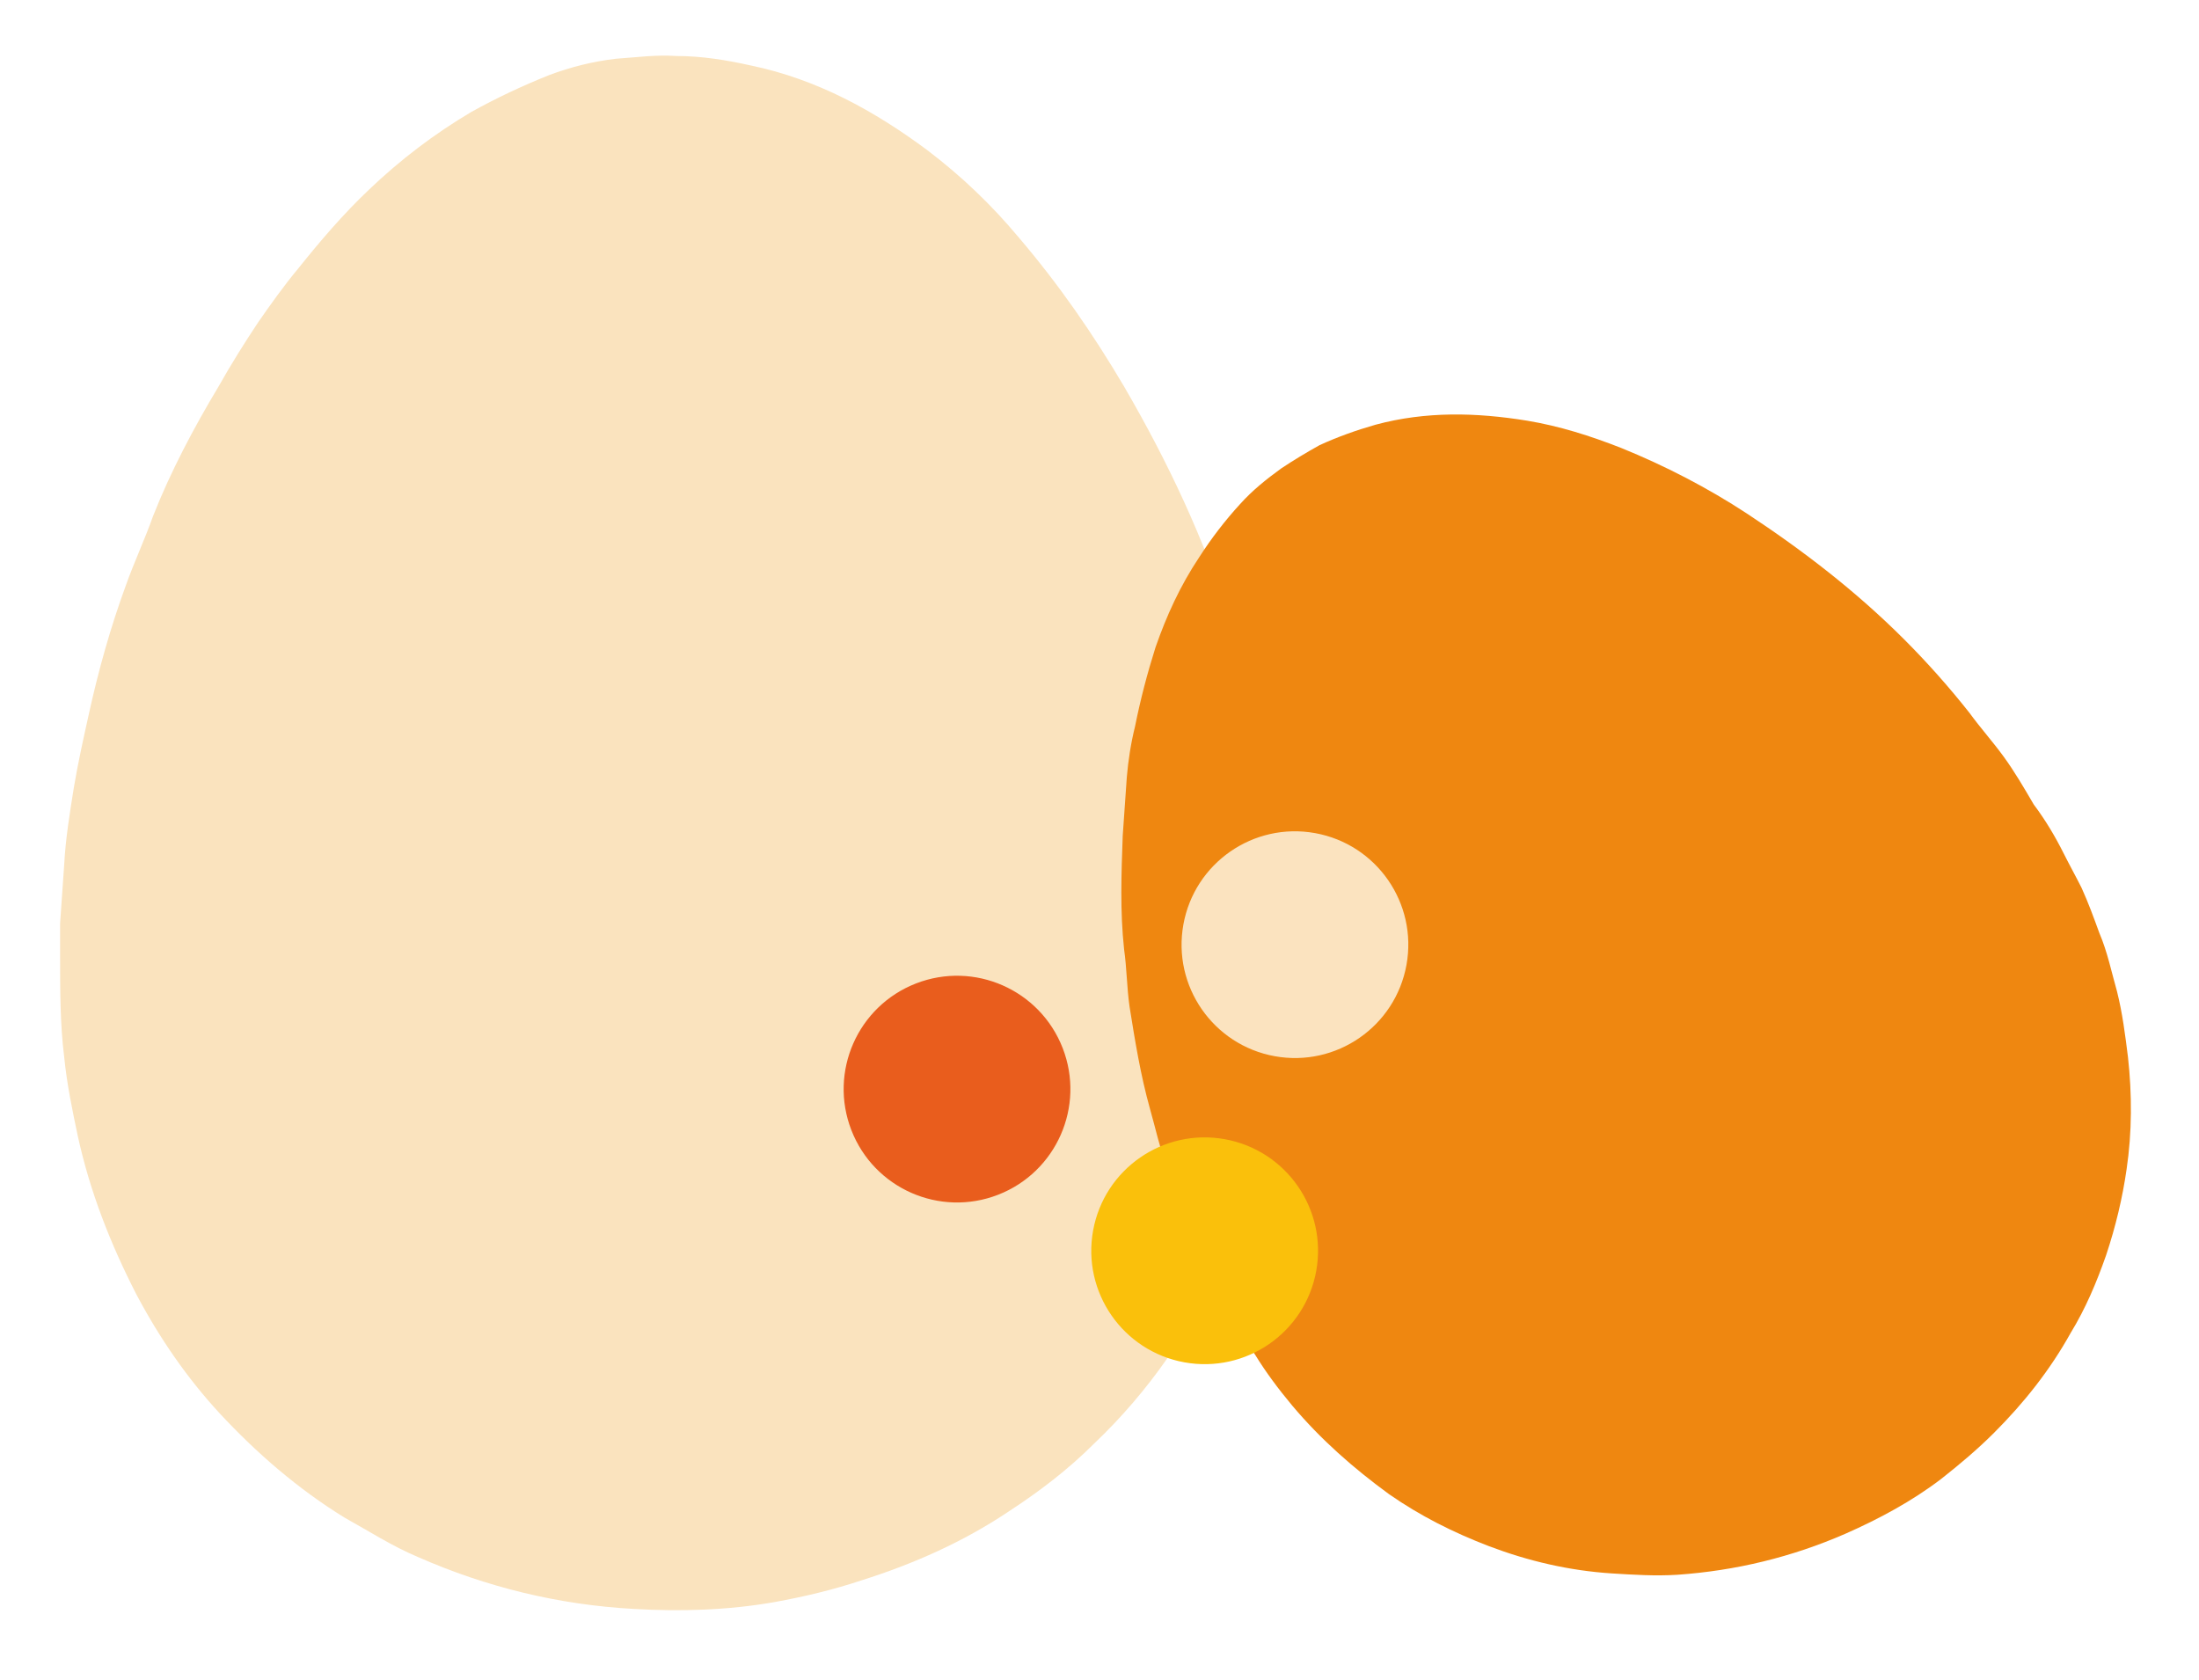
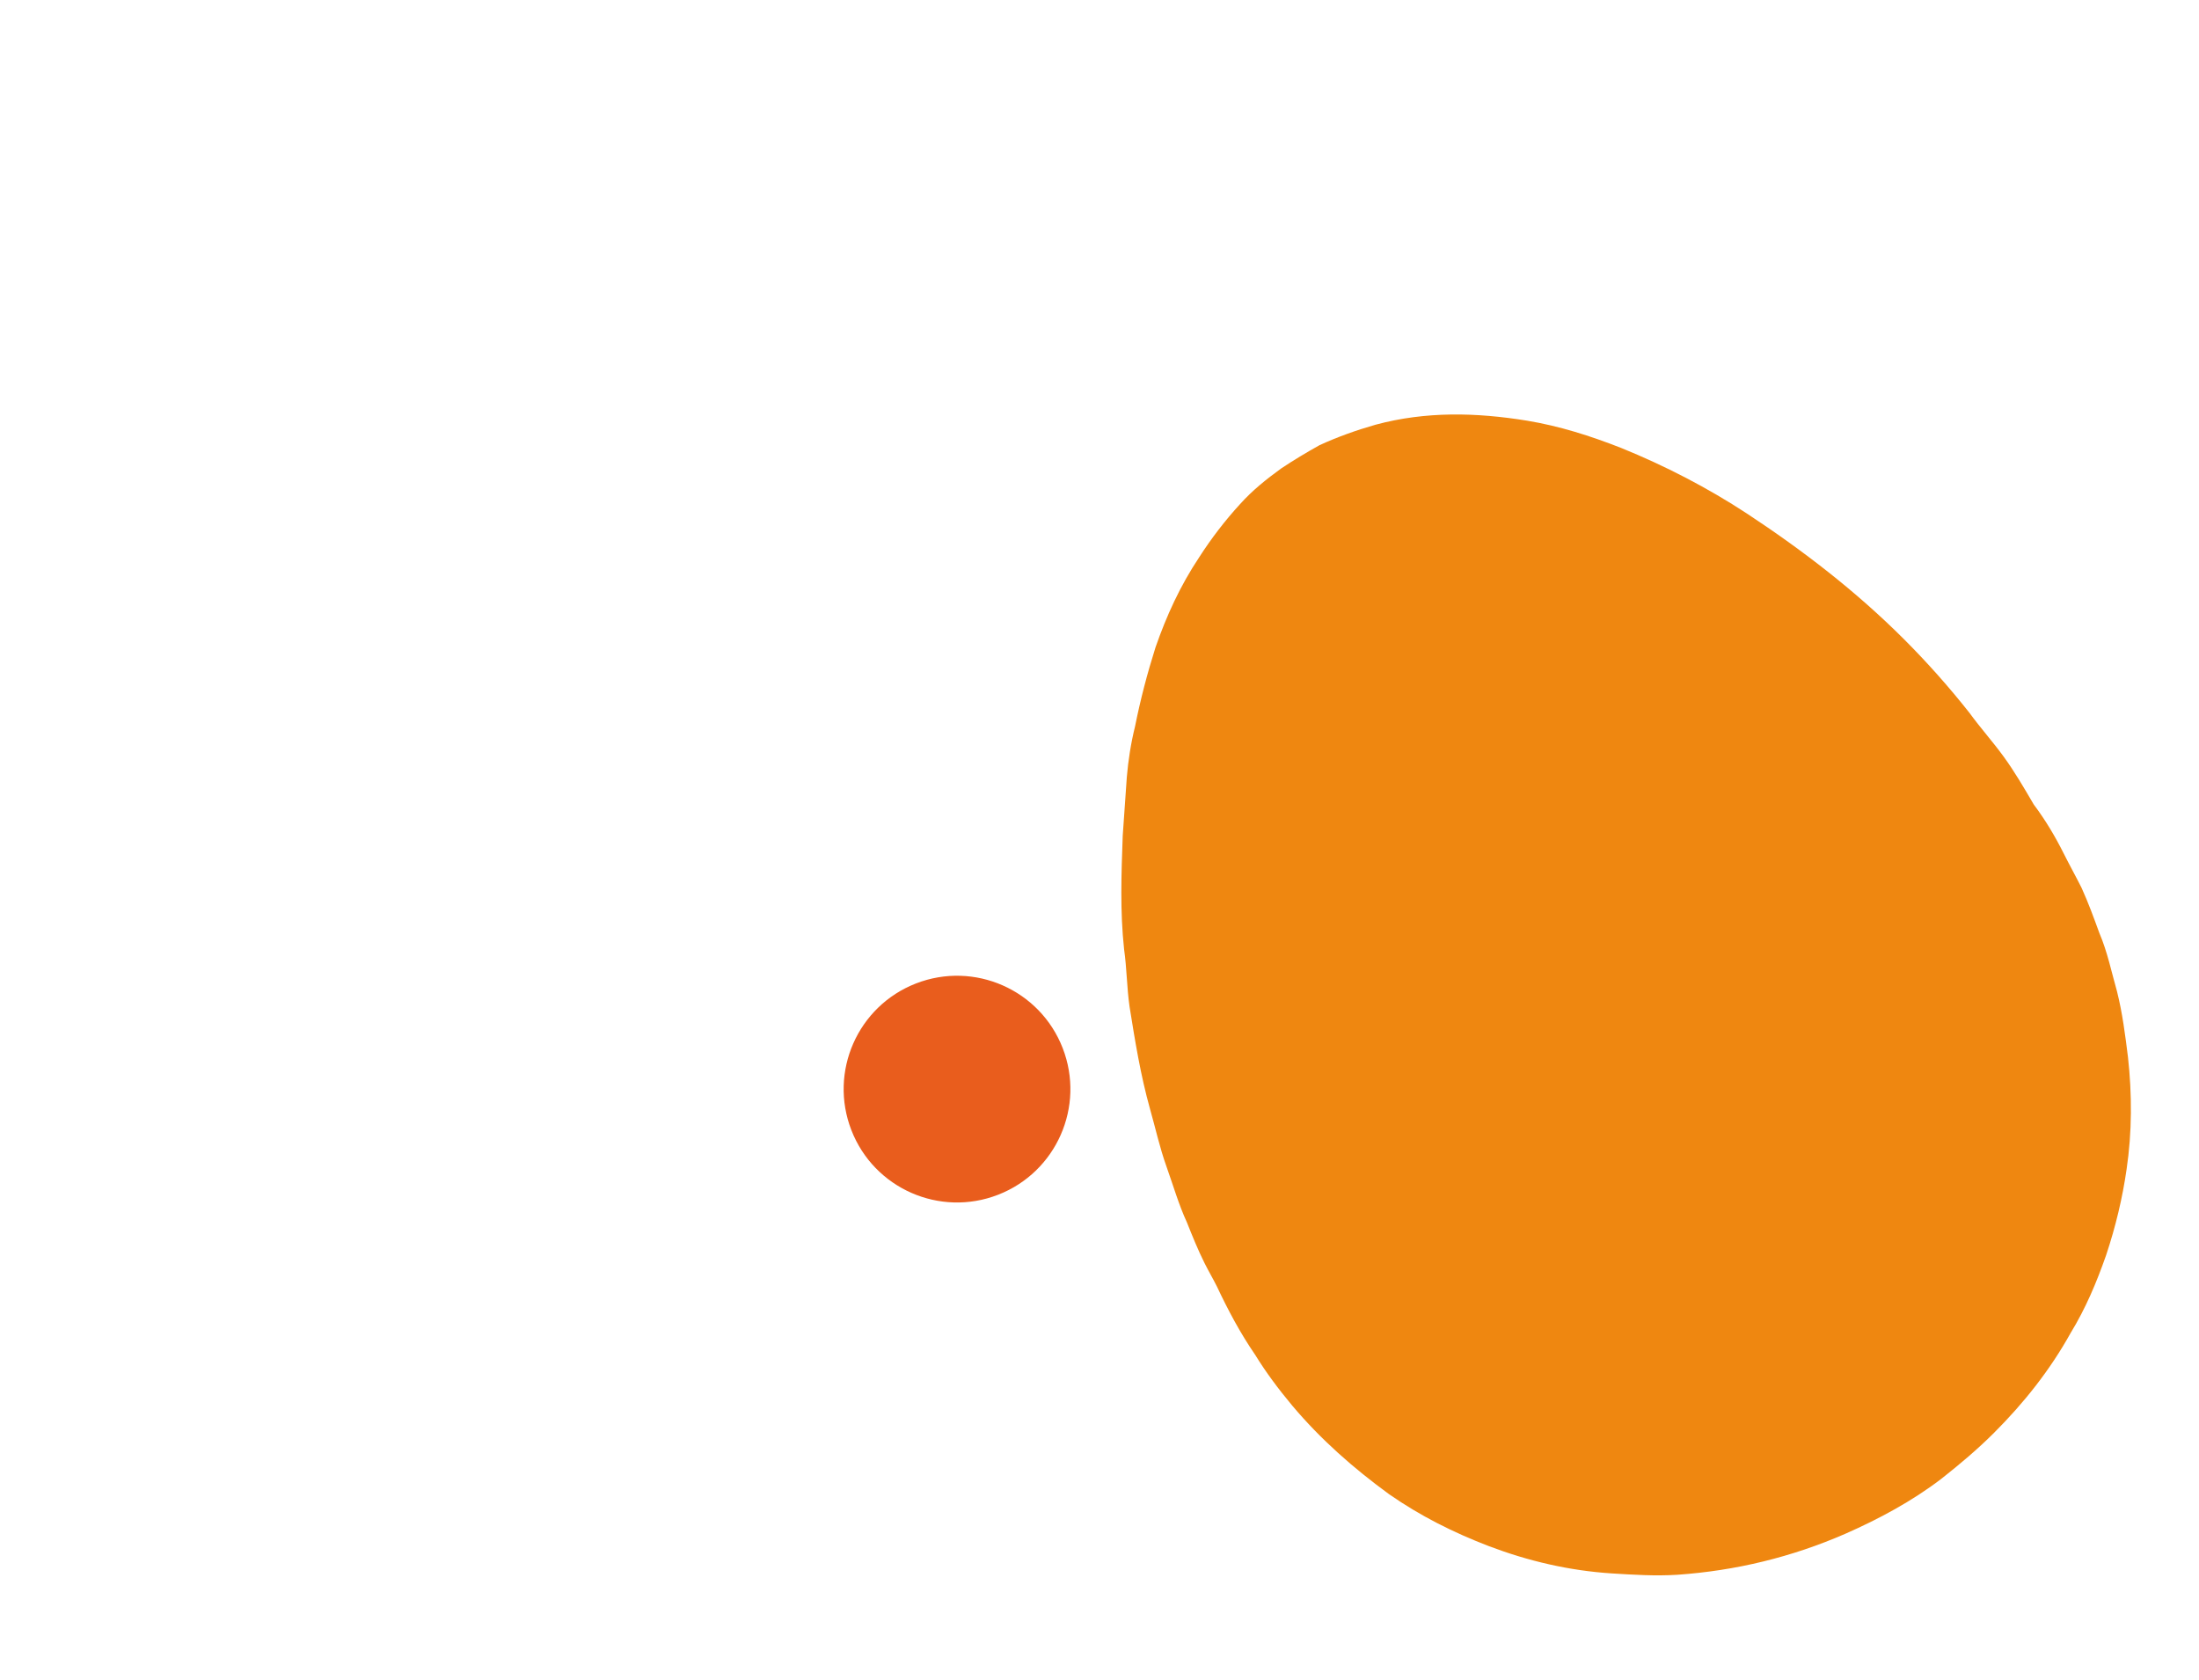
<svg xmlns="http://www.w3.org/2000/svg" version="1.1" id="Layer_1" x="0px" y="0px" width="161px" height="123px" viewBox="0 0 161 123" style="enable-background:new 0 0 161 123;" xml:space="preserve">
  <style type="text/css">
	.st0{fill:#FAE3BE;}
	.st1{fill:#EF8710;}
	.st2{fill:#E95D1D;}
	.st3{fill:#FBE3BF;}
	.st4{fill:#FAC00B;}
</style>
  <g>
    <g>
-       <path class="st0" d="M93.8,70.2c0,1.2,0.1,2.4,0,3.6c-0.1,1.5-0.3,3.1-0.4,4.6c-0.2,1.9-0.6,3.8-1.1,5.7c-0.5,2-1.1,4-1.9,6    c-1.3,3.3-2.9,6.4-4.9,9.3c-1.6,2.3-3.4,4.4-5.4,6.3c-1.9,1.9-4,3.5-6.3,5c-3.3,2.2-6.9,3.8-10.7,5c-2.1,0.7-4.2,1.2-6.4,1.6    c-3.4,0.6-6.9,0.7-10.3,0.5c-5.5-0.3-10.8-1.6-15.8-3.8c-1.9-0.8-3.6-1.9-5.4-2.9c-3.4-2.1-6.4-4.7-9.1-7.6    c-2.4-2.6-4.4-5.5-6.1-8.7c-1.9-3.7-3.4-7.5-4.3-11.6c-0.4-1.9-0.8-3.8-1-5.8c-0.3-2.4-0.3-4.9-0.3-7.4c0-0.8,0-1.6,0-2.4    c0.1-1.4,0.2-2.8,0.3-4.3c0.1-1.9,0.4-3.7,0.7-5.6c0.3-1.8,0.7-3.6,1.1-5.4c0.7-3.2,1.6-6.4,2.7-9.4c0.6-1.7,1.4-3.4,2-5.1    c1.3-3.3,3-6.5,4.8-9.5c0.9-1.6,1.9-3.2,2.9-4.7c0.9-1.3,1.9-2.7,2.9-3.9c1.6-2,3.3-4,5.2-5.8c2.3-2.2,4.8-4.1,7.5-5.7    c1.8-1,3.7-1.9,5.7-2.7c1.6-0.6,3.2-1,4.9-1.2C46.6,4.2,48,4,49.5,4.1c1.9,0,3.7,0.3,5.5,0.7c4.8,1,9,3.3,12.9,6.2    c2.5,1.9,4.7,4,6.7,6.4c2.9,3.4,5.4,7,7.7,10.9c3.2,5.5,5.9,11.2,7.8,17.3c0.9,3,1.7,5.9,2.3,9c0.3,1.7,0.7,3.4,0.9,5.2    c0.2,1.8,0.4,3.5,0.5,5.3C93.8,66.7,93.9,68.4,93.8,70.2C93.9,70.2,93.9,70.2,93.8,70.2z" />
-     </g>
+       </g>
    <g>
      <path class="st1" d="M151.1,62.5c0.4,0.8,0.9,1.7,1.3,2.5c0.5,1.1,0.9,2.2,1.3,3.3c0.6,1.4,0.9,2.9,1.3,4.3    c0.4,1.6,0.6,3.2,0.8,4.8c0.3,2.7,0.3,5.5-0.1,8.2c-0.3,2.1-0.8,4.2-1.5,6.3c-0.7,2-1.5,3.9-2.6,5.7c-1.5,2.7-3.4,5.1-5.6,7.3    c-1.2,1.2-2.5,2.3-3.9,3.4c-2.1,1.6-4.5,2.9-7,4c-3.9,1.7-8,2.7-12.3,3c-1.6,0.1-3.2,0-4.8-0.1c-3.1-0.2-6.1-0.9-9-2    c-2.6-1-5-2.2-7.3-3.8c-2.6-1.9-5-4-7.1-6.5c-1-1.2-1.9-2.4-2.7-3.7c-1.1-1.6-2-3.3-2.8-5c-0.3-0.6-0.6-1.1-0.9-1.7    c-0.5-1-0.9-2-1.3-3c-0.6-1.3-1-2.7-1.5-4.1c-0.5-1.4-0.8-2.8-1.2-4.2c-0.7-2.5-1.1-5-1.5-7.5c-0.2-1.4-0.2-2.8-0.4-4.2    c-0.3-2.8-0.2-5.5-0.1-8.3c0.1-1.4,0.2-2.8,0.3-4.3c0.1-1.2,0.3-2.5,0.6-3.7c0.4-2,0.9-3.9,1.5-5.8c0.8-2.3,1.8-4.5,3.2-6.6    c0.9-1.4,1.9-2.7,3-3.9c0.9-1,1.9-1.8,3-2.6c0.9-0.6,1.9-1.2,2.8-1.7c1.3-0.6,2.7-1.1,4.1-1.5c3.7-1,7.4-0.9,11.1-0.3    c2.4,0.4,4.6,1.1,6.9,2c3.2,1.3,6.3,2.9,9.2,4.8c4.1,2.7,8,5.7,11.5,9.2c1.7,1.7,3.3,3.5,4.8,5.4c0.8,1.1,1.7,2.1,2.5,3.2    c0.8,1.1,1.5,2.3,2.2,3.5C149.8,60.1,150.5,61.3,151.1,62.5C151.1,62.5,151.1,62.5,151.1,62.5z" />
    </g>
    <g>
      <g>
        <g>
          <ellipse transform="matrix(0.932 -0.362 0.362 0.932 -24.116 30.837)" class="st2" cx="70.1" cy="79.7" rx="8.3" ry="8.3" />
        </g>
        <g>
-           <ellipse transform="matrix(0.178 -0.984 0.984 0.178 9.842 150.131)" class="st3" cx="94.8" cy="69.2" rx="8.3" ry="8.3" />
-         </g>
+           </g>
        <g>
-           <ellipse transform="matrix(0.179 -0.984 0.984 0.179 -17.723 161.97)" class="st4" cx="88.2" cy="91.6" rx="8.3" ry="8.3" />
-         </g>
+           </g>
      </g>
    </g>
  </g>
</svg>